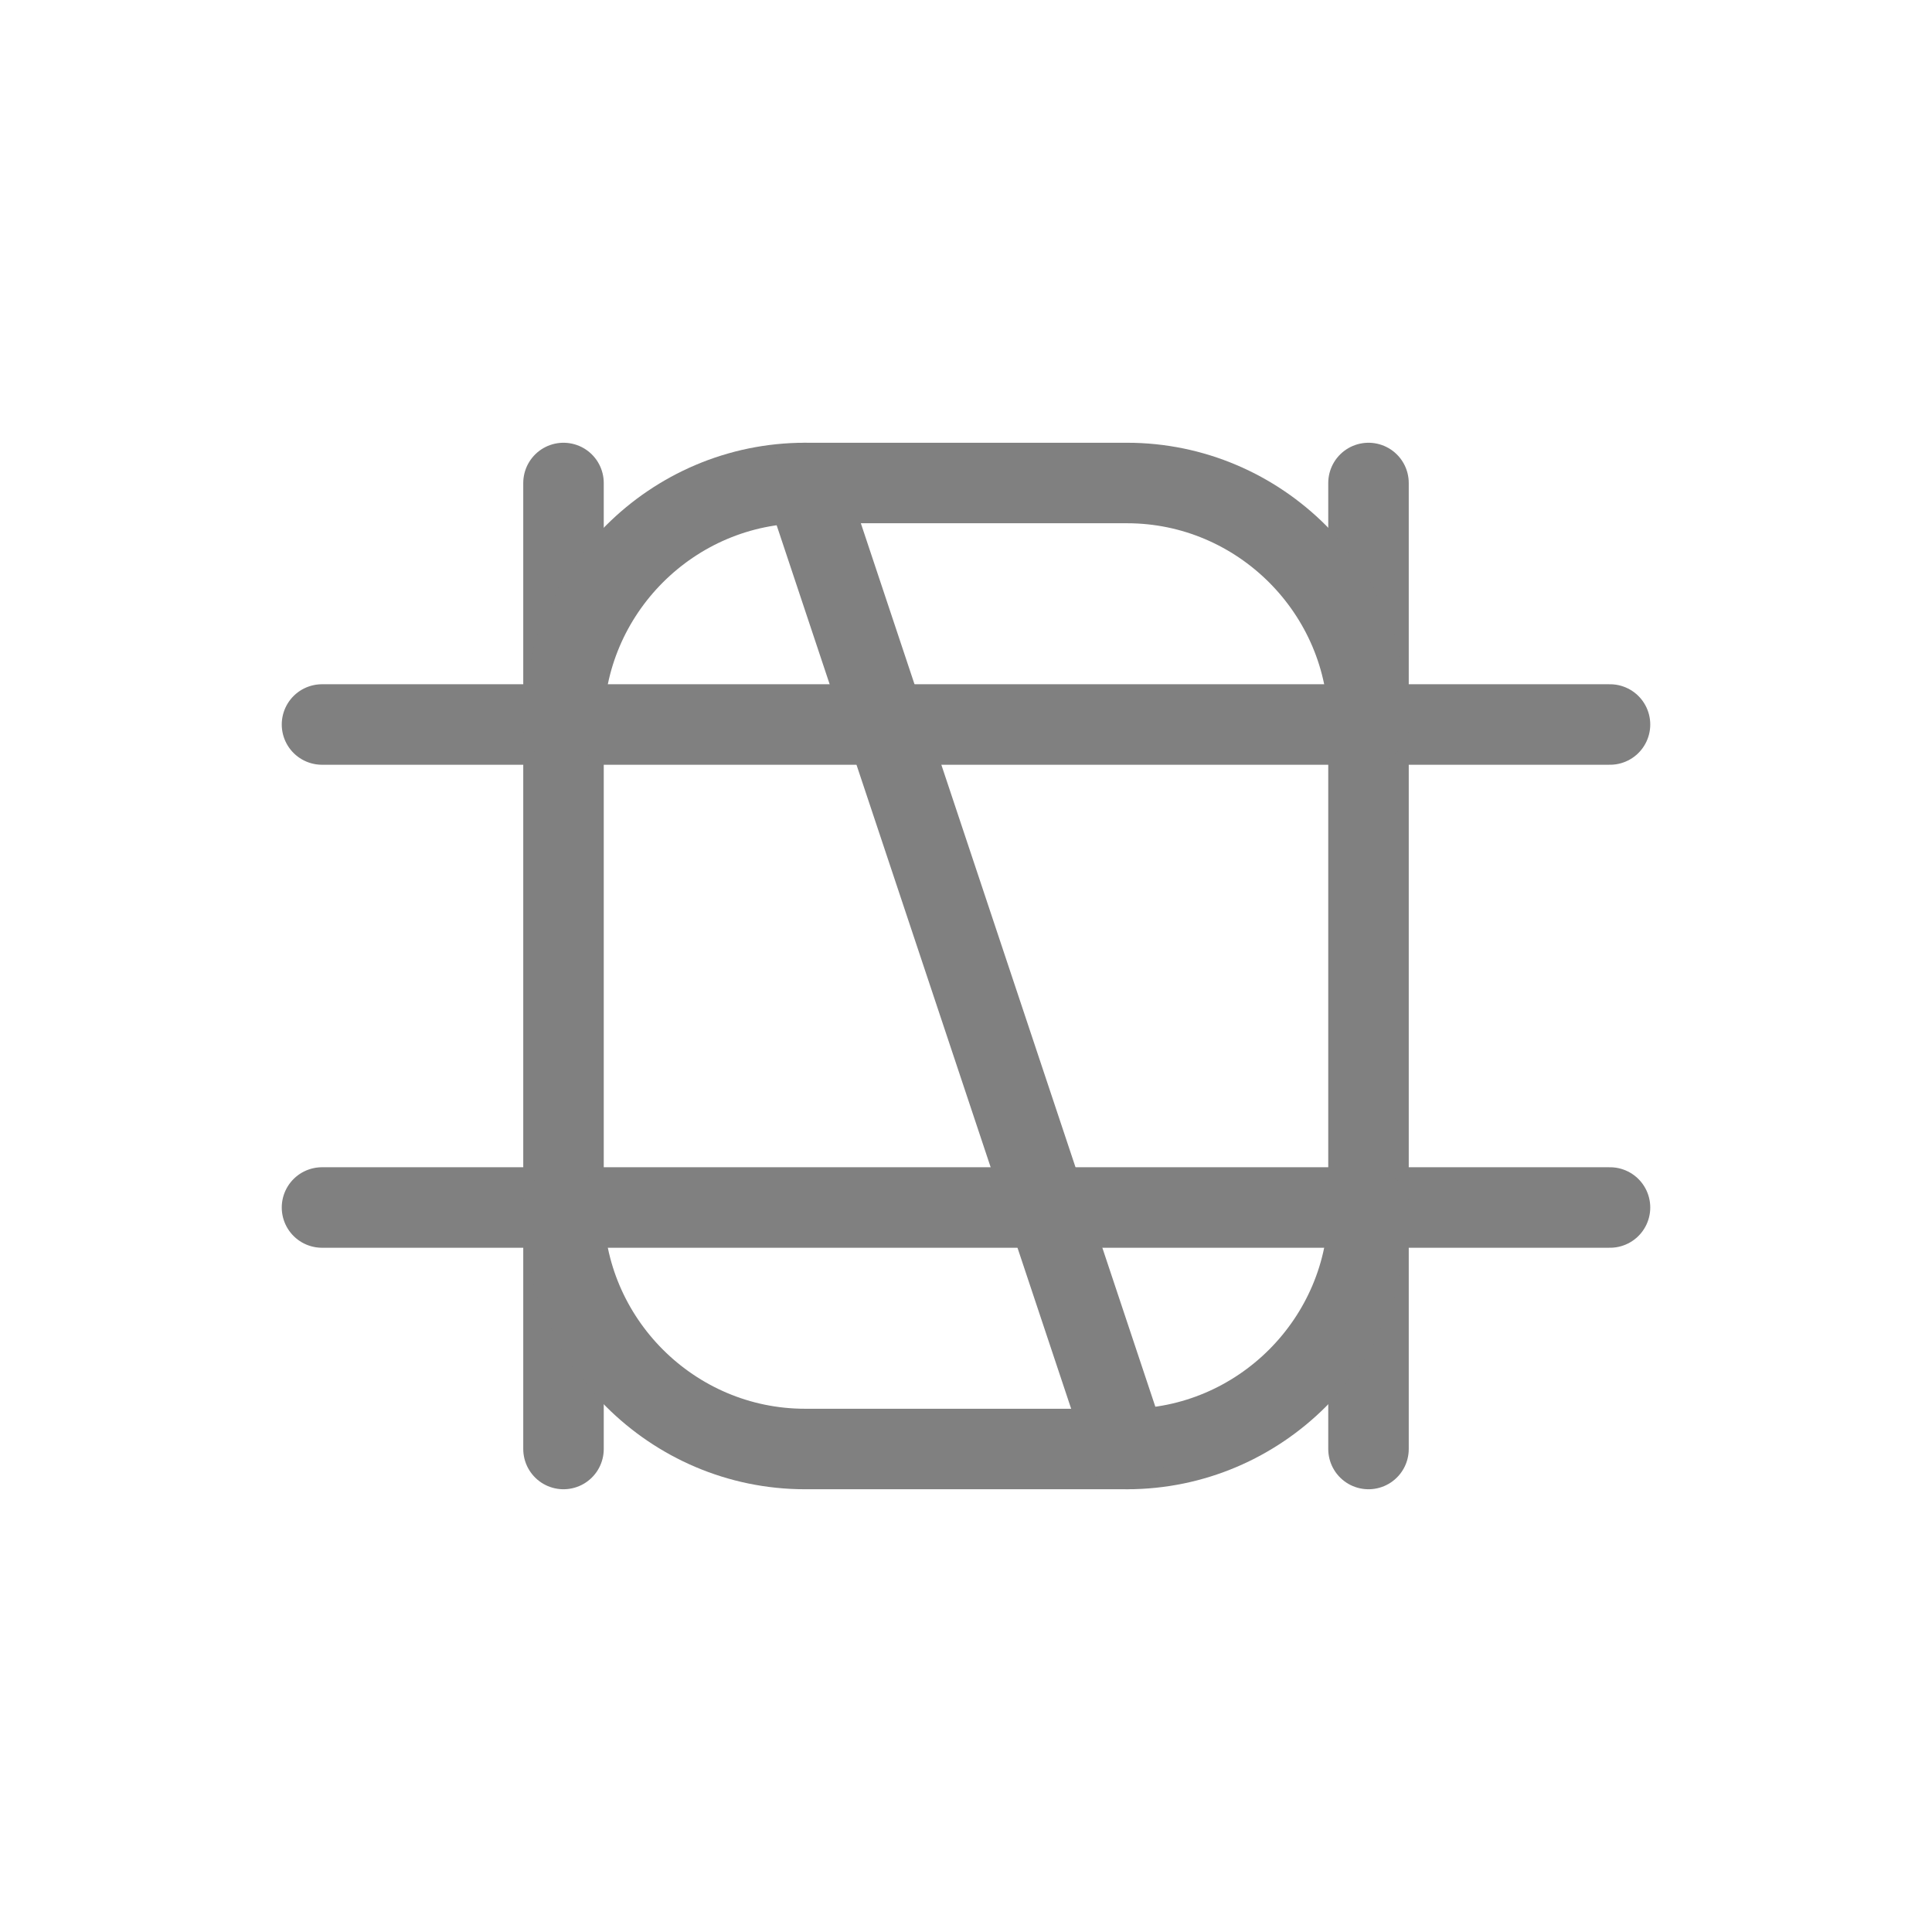
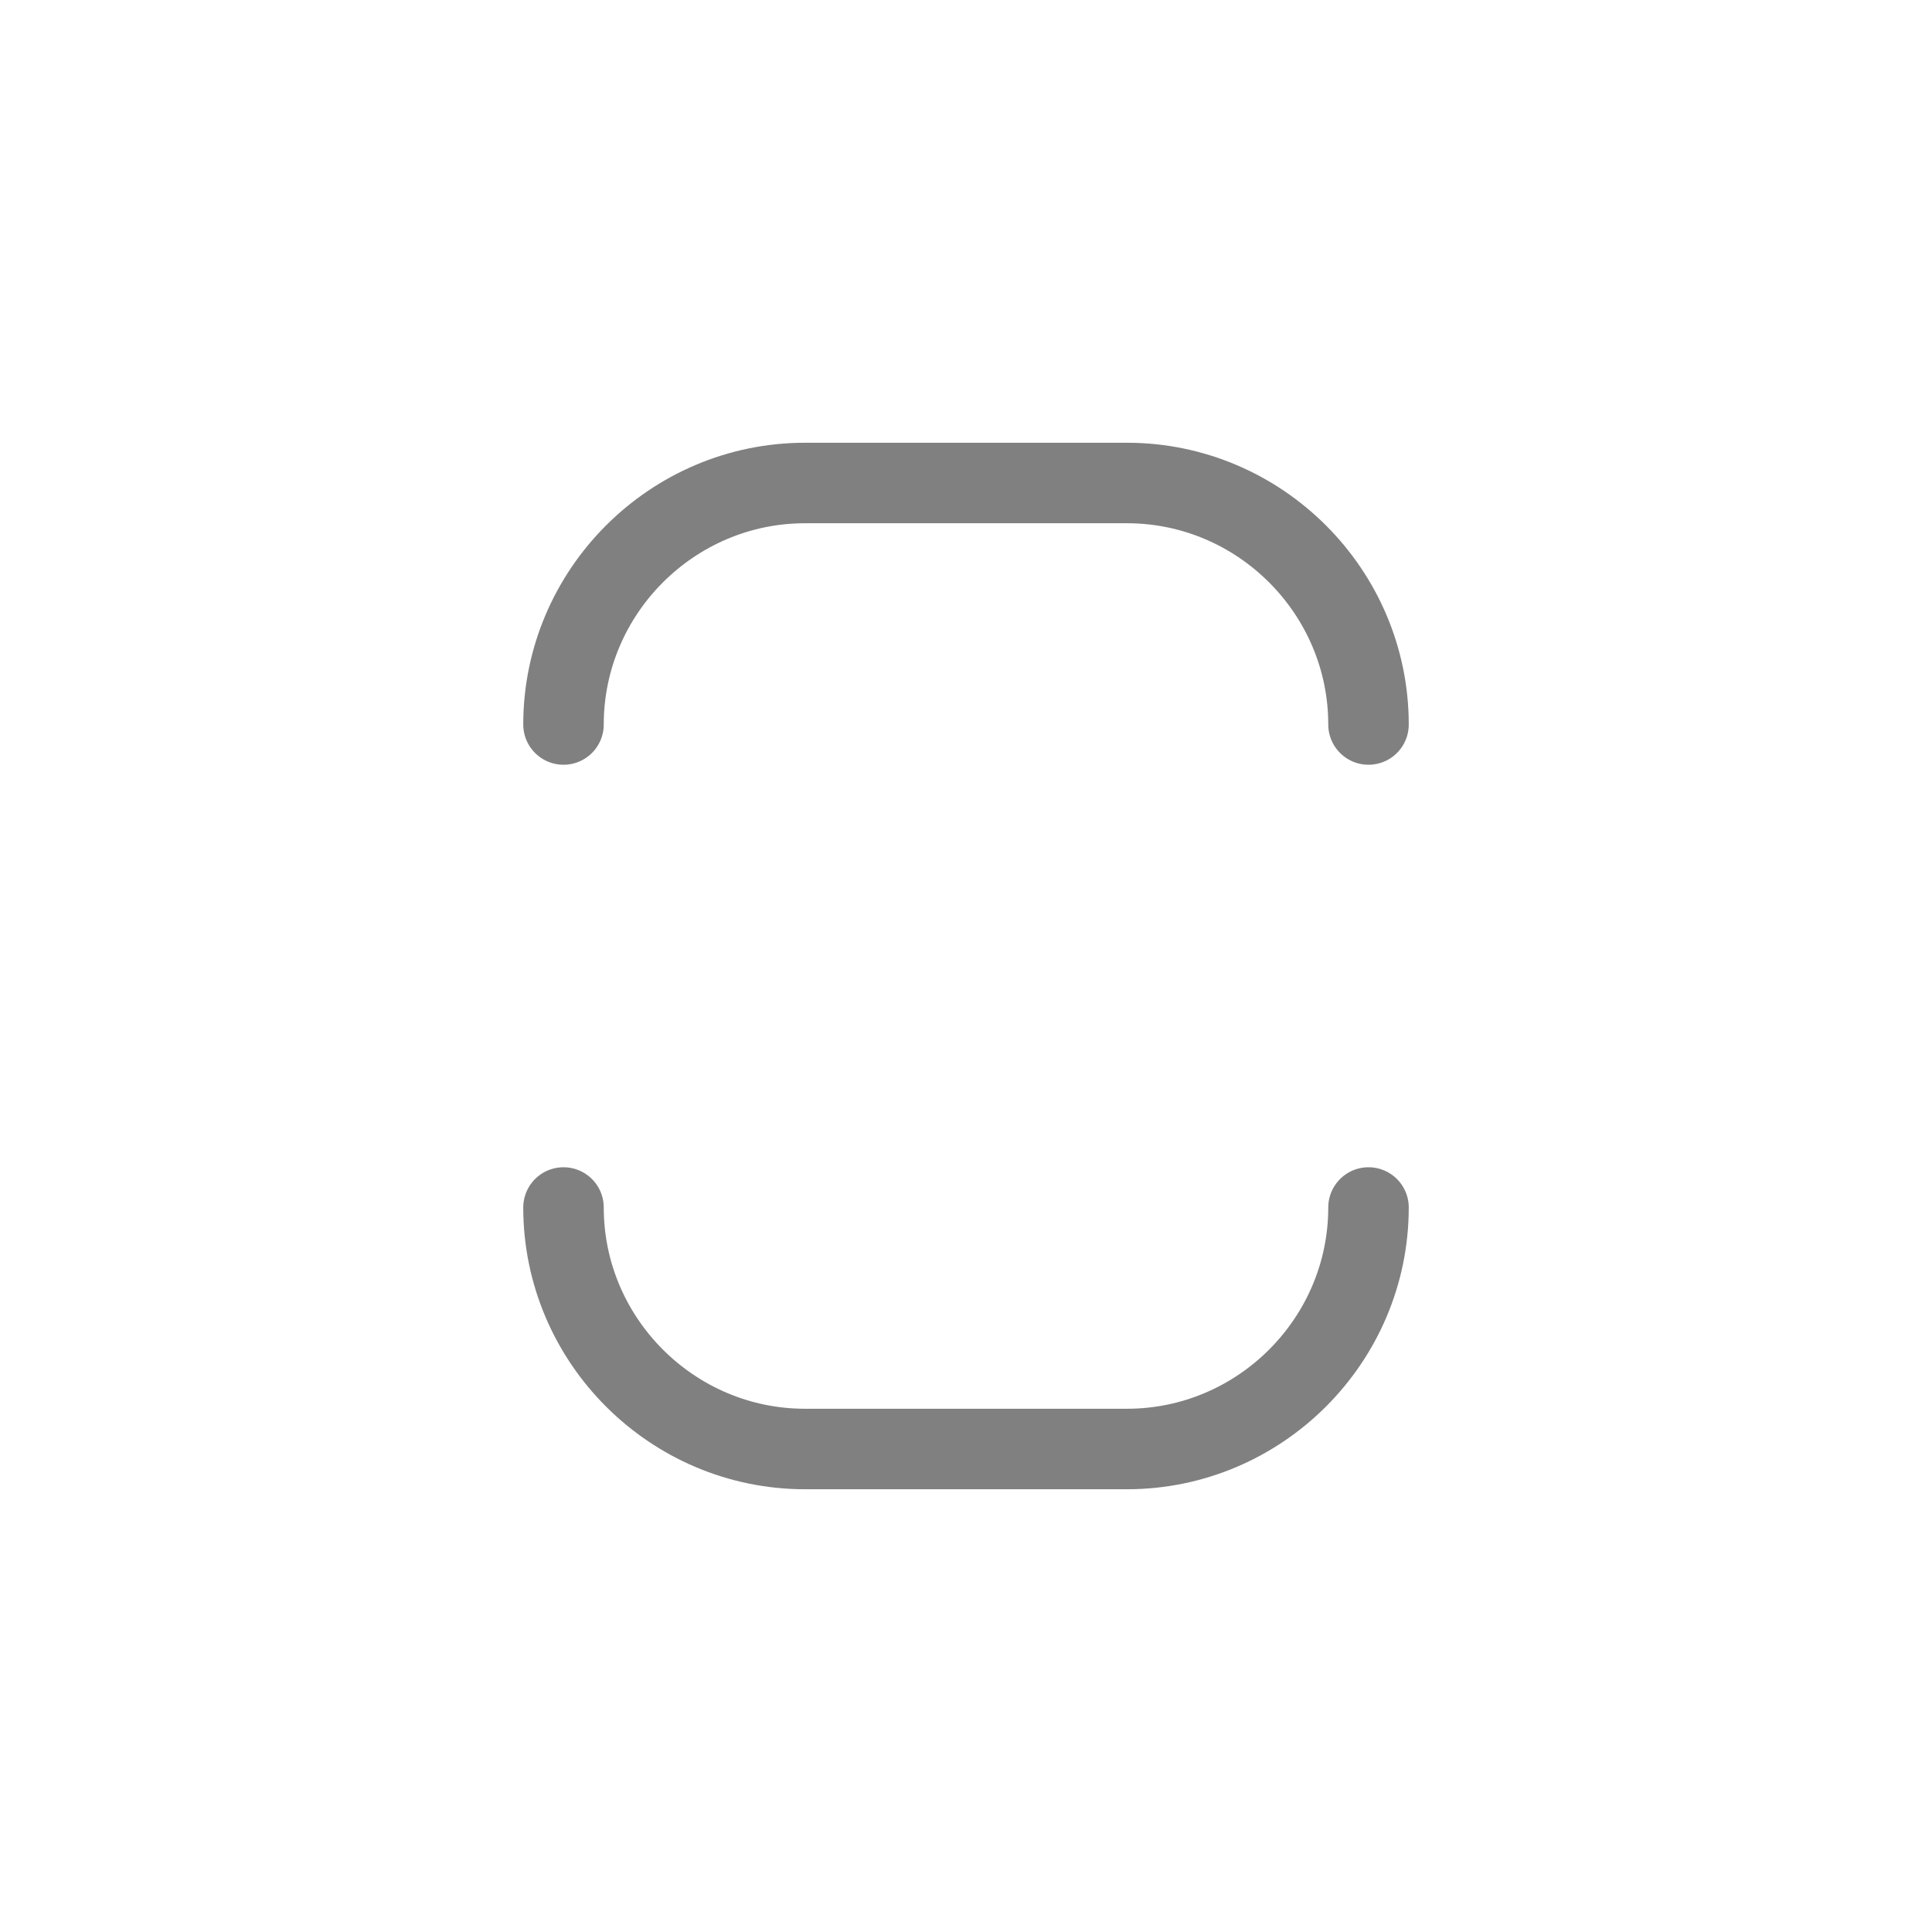
<svg xmlns="http://www.w3.org/2000/svg" viewBox="0 0 48 48">
  <g fill="none" stroke="gray" stroke-width="2" stroke-linecap="round" stroke-linejoin="round">
-     <path d="M8 18h32M8 30h32" />
-     <path d="M14 12v24M34 12v24" />
    <path d="M14 18c0-3.3 2.7-6 6-6h8c3.3 0 6 2.7 6 6M14 30c0 3.3 2.7 6 6 6h8c3.3 0 6-2.7 6-6" />
-     <path d="M20 12l8 24" />
  </g>
</svg>